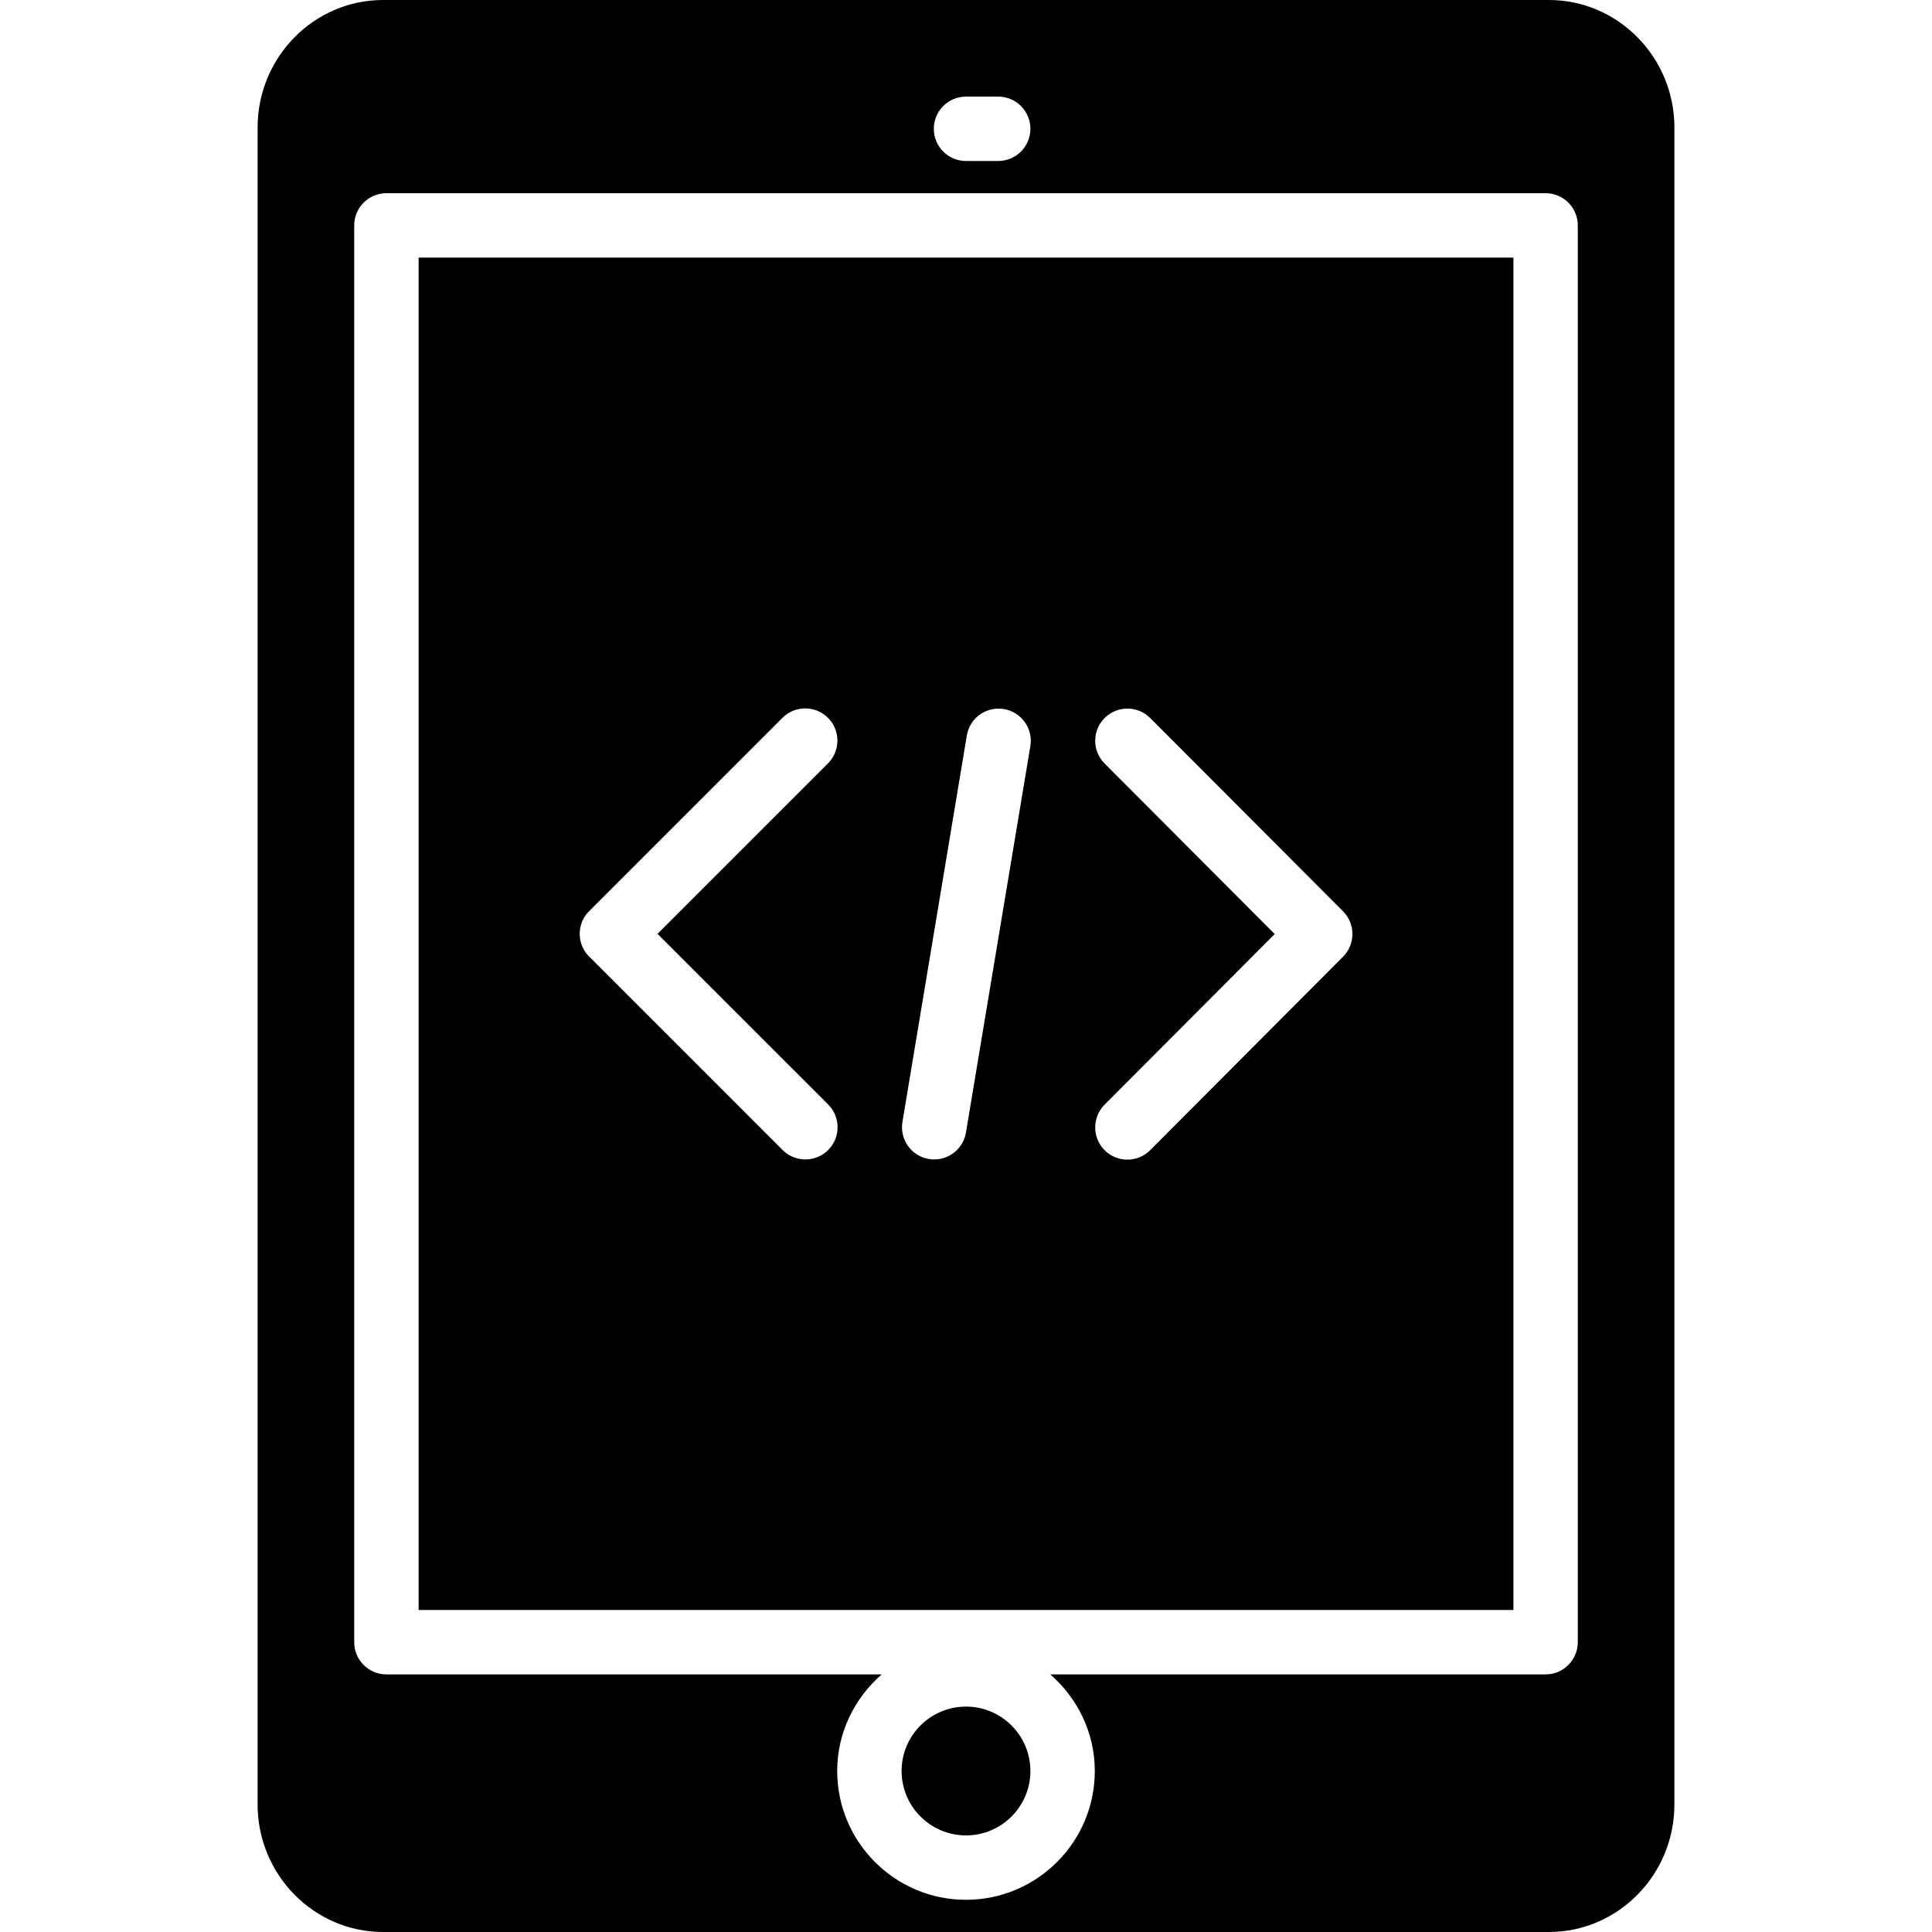
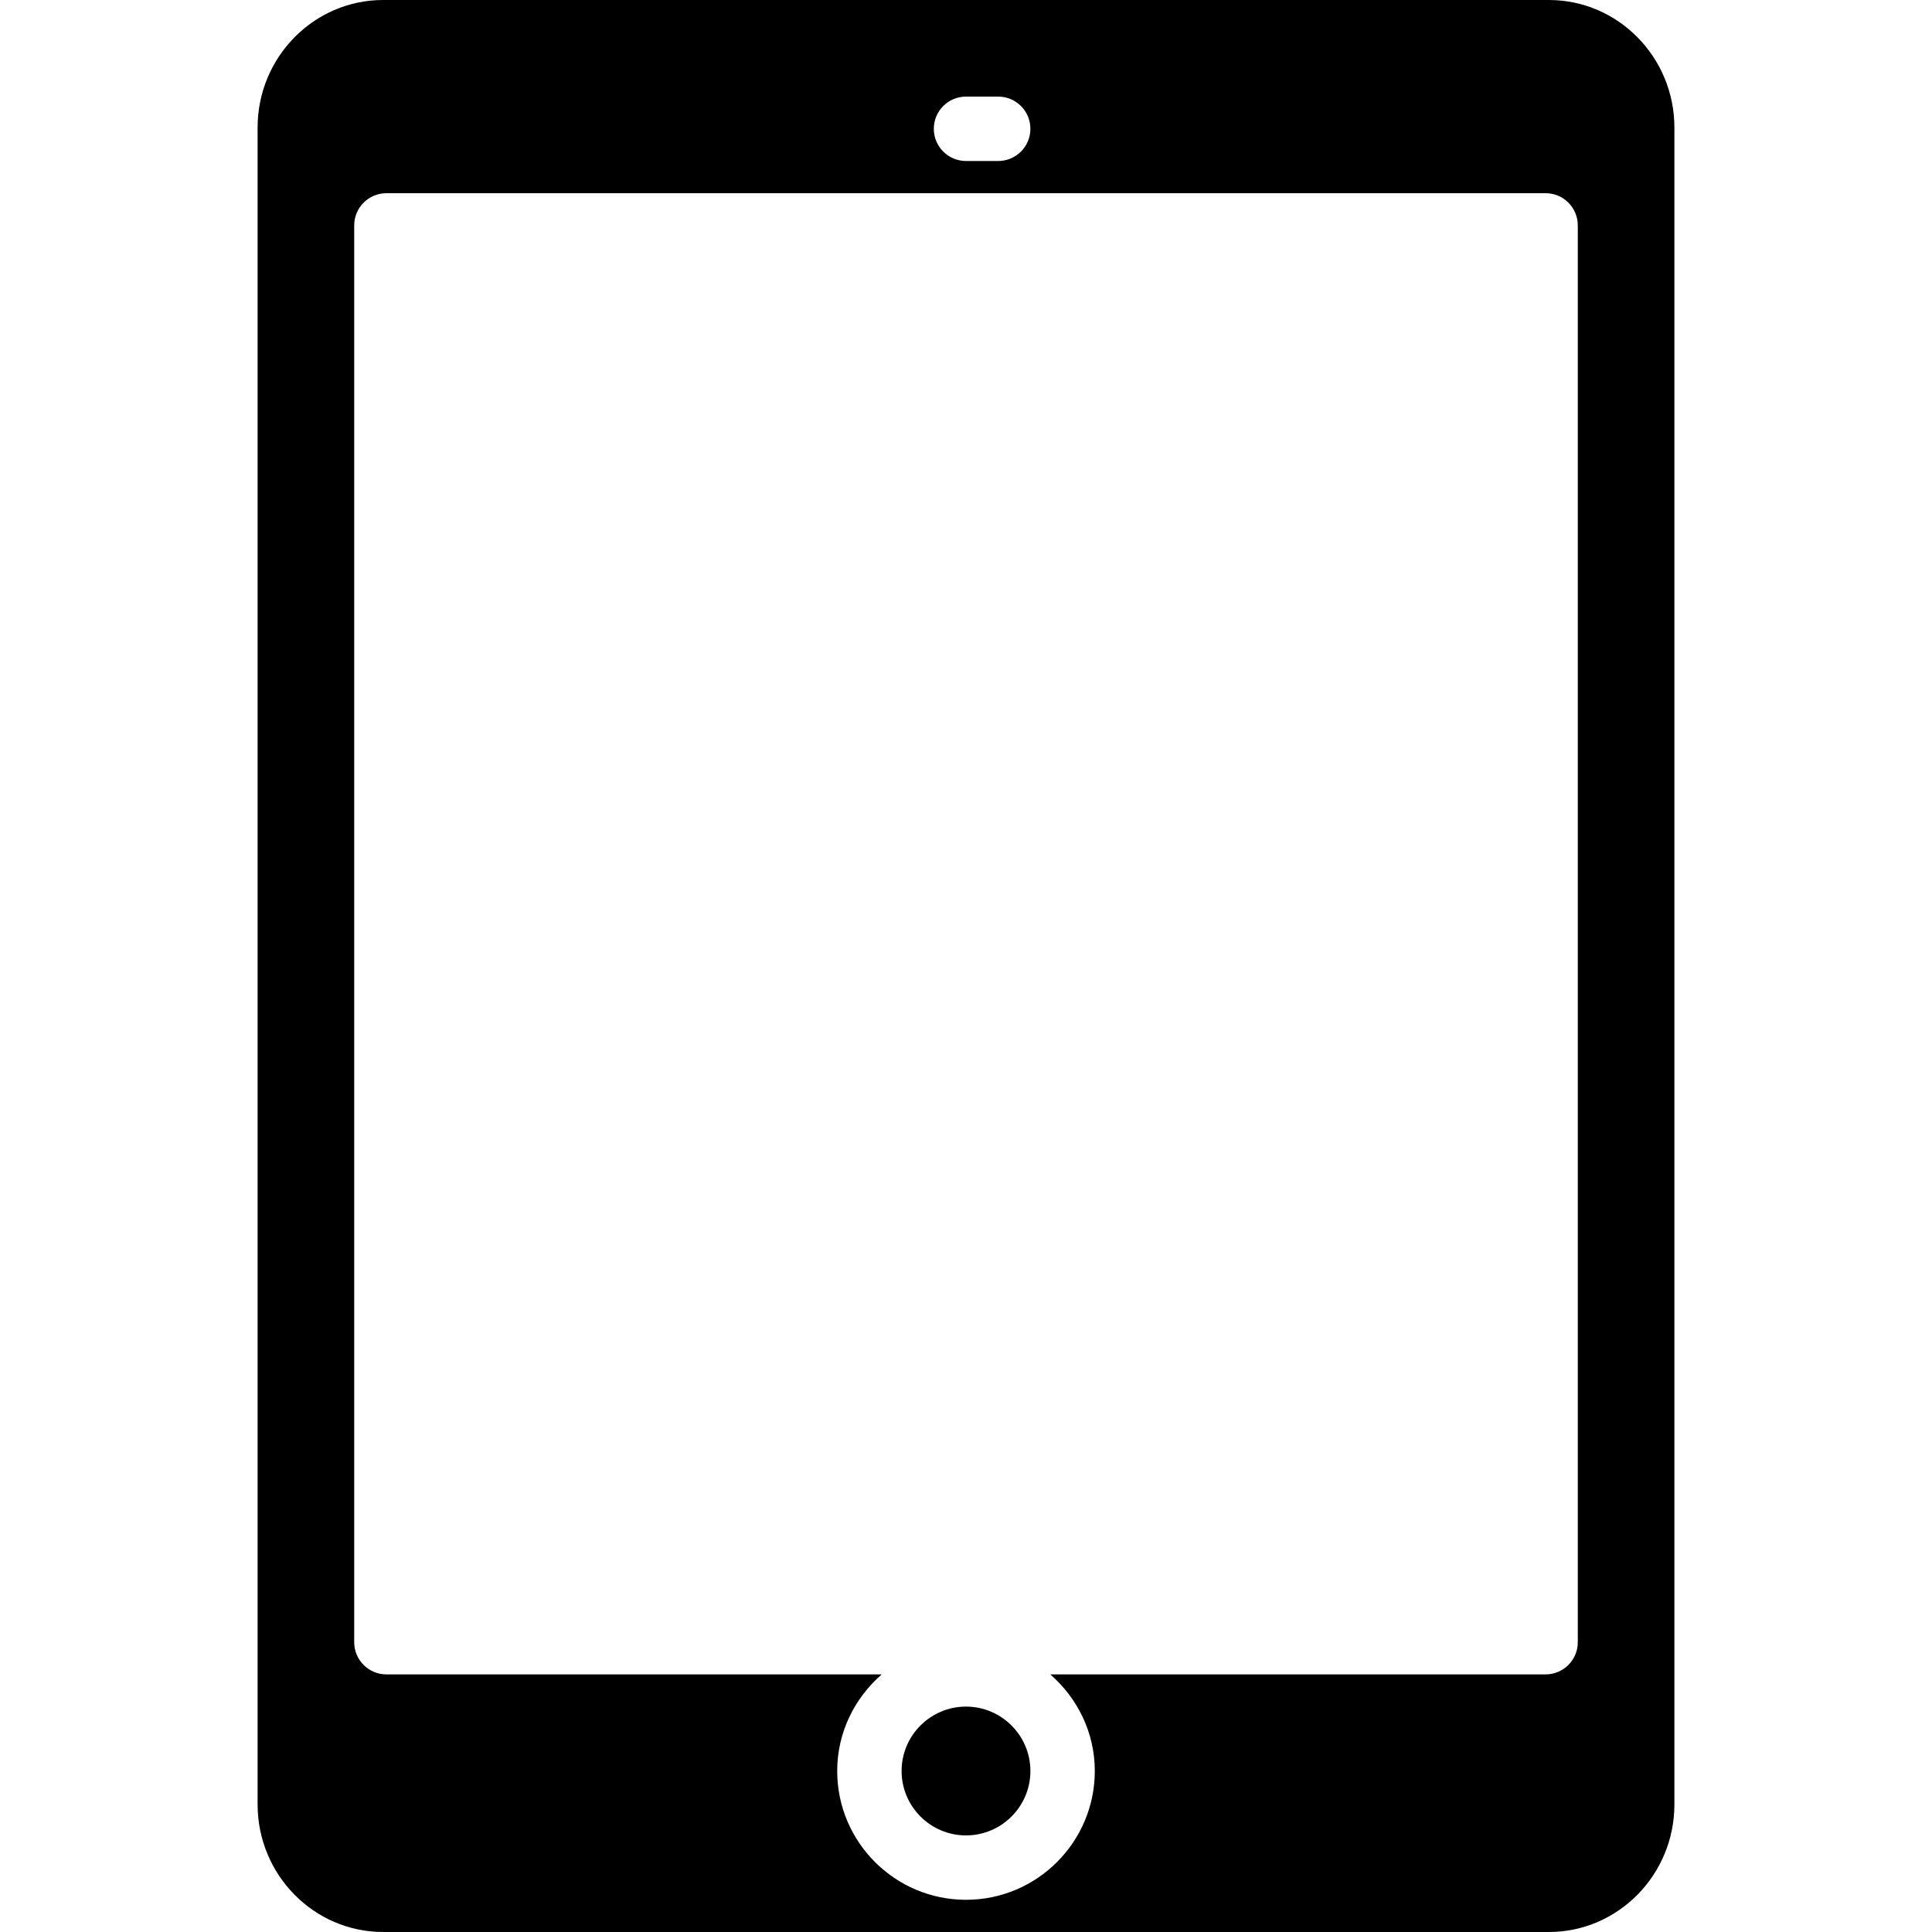
<svg xmlns="http://www.w3.org/2000/svg" fill="#000000" height="800px" width="800px" version="1.1" id="Layer_1" viewBox="0 0 512 512" xml:space="preserve">
  <g>
    <g>
      <g>
-         <path d="M110.938,426.669h290.133v-358.4H110.938V426.669z M292.732,202.345c-3.328-3.337-3.319-8.738,0.009-12.066     c3.345-3.336,8.747-3.328,12.075,0.009l51.098,51.2c3.319,3.337,3.319,8.721,0,12.058l-51.098,51.26     c-1.673,1.673-3.857,2.509-6.042,2.509c-2.185,0-4.361-0.828-6.025-2.483c-3.336-3.328-3.345-8.738-0.026-12.075l45.09-45.227     L292.732,202.345z M239.151,297.33l17.067-102.417c0.777-4.634,5.137-7.782,9.822-7.006c4.651,0.777,7.791,5.171,7.014,9.822     l-17.067,102.409c-0.691,4.173-4.309,7.125-8.405,7.125c-0.461,0-0.939-0.034-1.417-0.111     C241.523,306.375,238.383,301.98,239.151,297.33z M156.105,241.487l51.251-51.251c3.337-3.336,8.738-3.336,12.066,0     c3.337,3.328,3.337,8.73,0,12.066l-45.175,45.175l45.227,45.218c3.328,3.336,3.328,8.738,0,12.075     c-1.673,1.664-3.849,2.492-6.033,2.492s-4.369-0.828-6.033-2.492l-50.807-50.816c-0.99-0.845-1.784-1.92-2.304-3.166     C152.973,247.597,153.664,243.928,156.105,241.487z" />
        <path d="M256,452.267c-9.412,0-17.067,7.654-17.067,17.067c0,9.412,7.654,17.067,17.067,17.067s17.067-7.654,17.067-17.067     C273.067,459.921,265.412,452.267,256,452.267z" />
        <path d="M410.47,0H101.53C83.191,0,68.267,15.164,68.267,33.801V478.2c0,18.637,14.925,33.8,33.263,33.8H410.47     c18.338,0,33.263-15.164,33.263-33.8V33.801C443.733,15.164,428.809,0,410.47,0z M256,25.6h8.533c4.71,0,8.533,3.823,8.533,8.533     c0,4.71-3.823,8.533-8.533,8.533H256c-4.71,0-8.533-3.823-8.533-8.533C247.467,29.423,251.29,25.6,256,25.6z M418.133,435.2     c0,4.71-3.823,8.533-8.533,8.533H278.34c7.168,6.263,11.793,15.36,11.793,25.6c0,18.825-15.309,34.133-34.133,34.133     s-34.133-15.309-34.133-34.133c0-10.24,4.625-19.337,11.793-25.6H102.4c-4.71,0-8.533-3.823-8.533-8.533V59.733     c0-4.71,3.823-8.533,8.533-8.533h307.2c4.71,0,8.533,3.823,8.533,8.533V435.2z" />
      </g>
    </g>
  </g>
</svg>